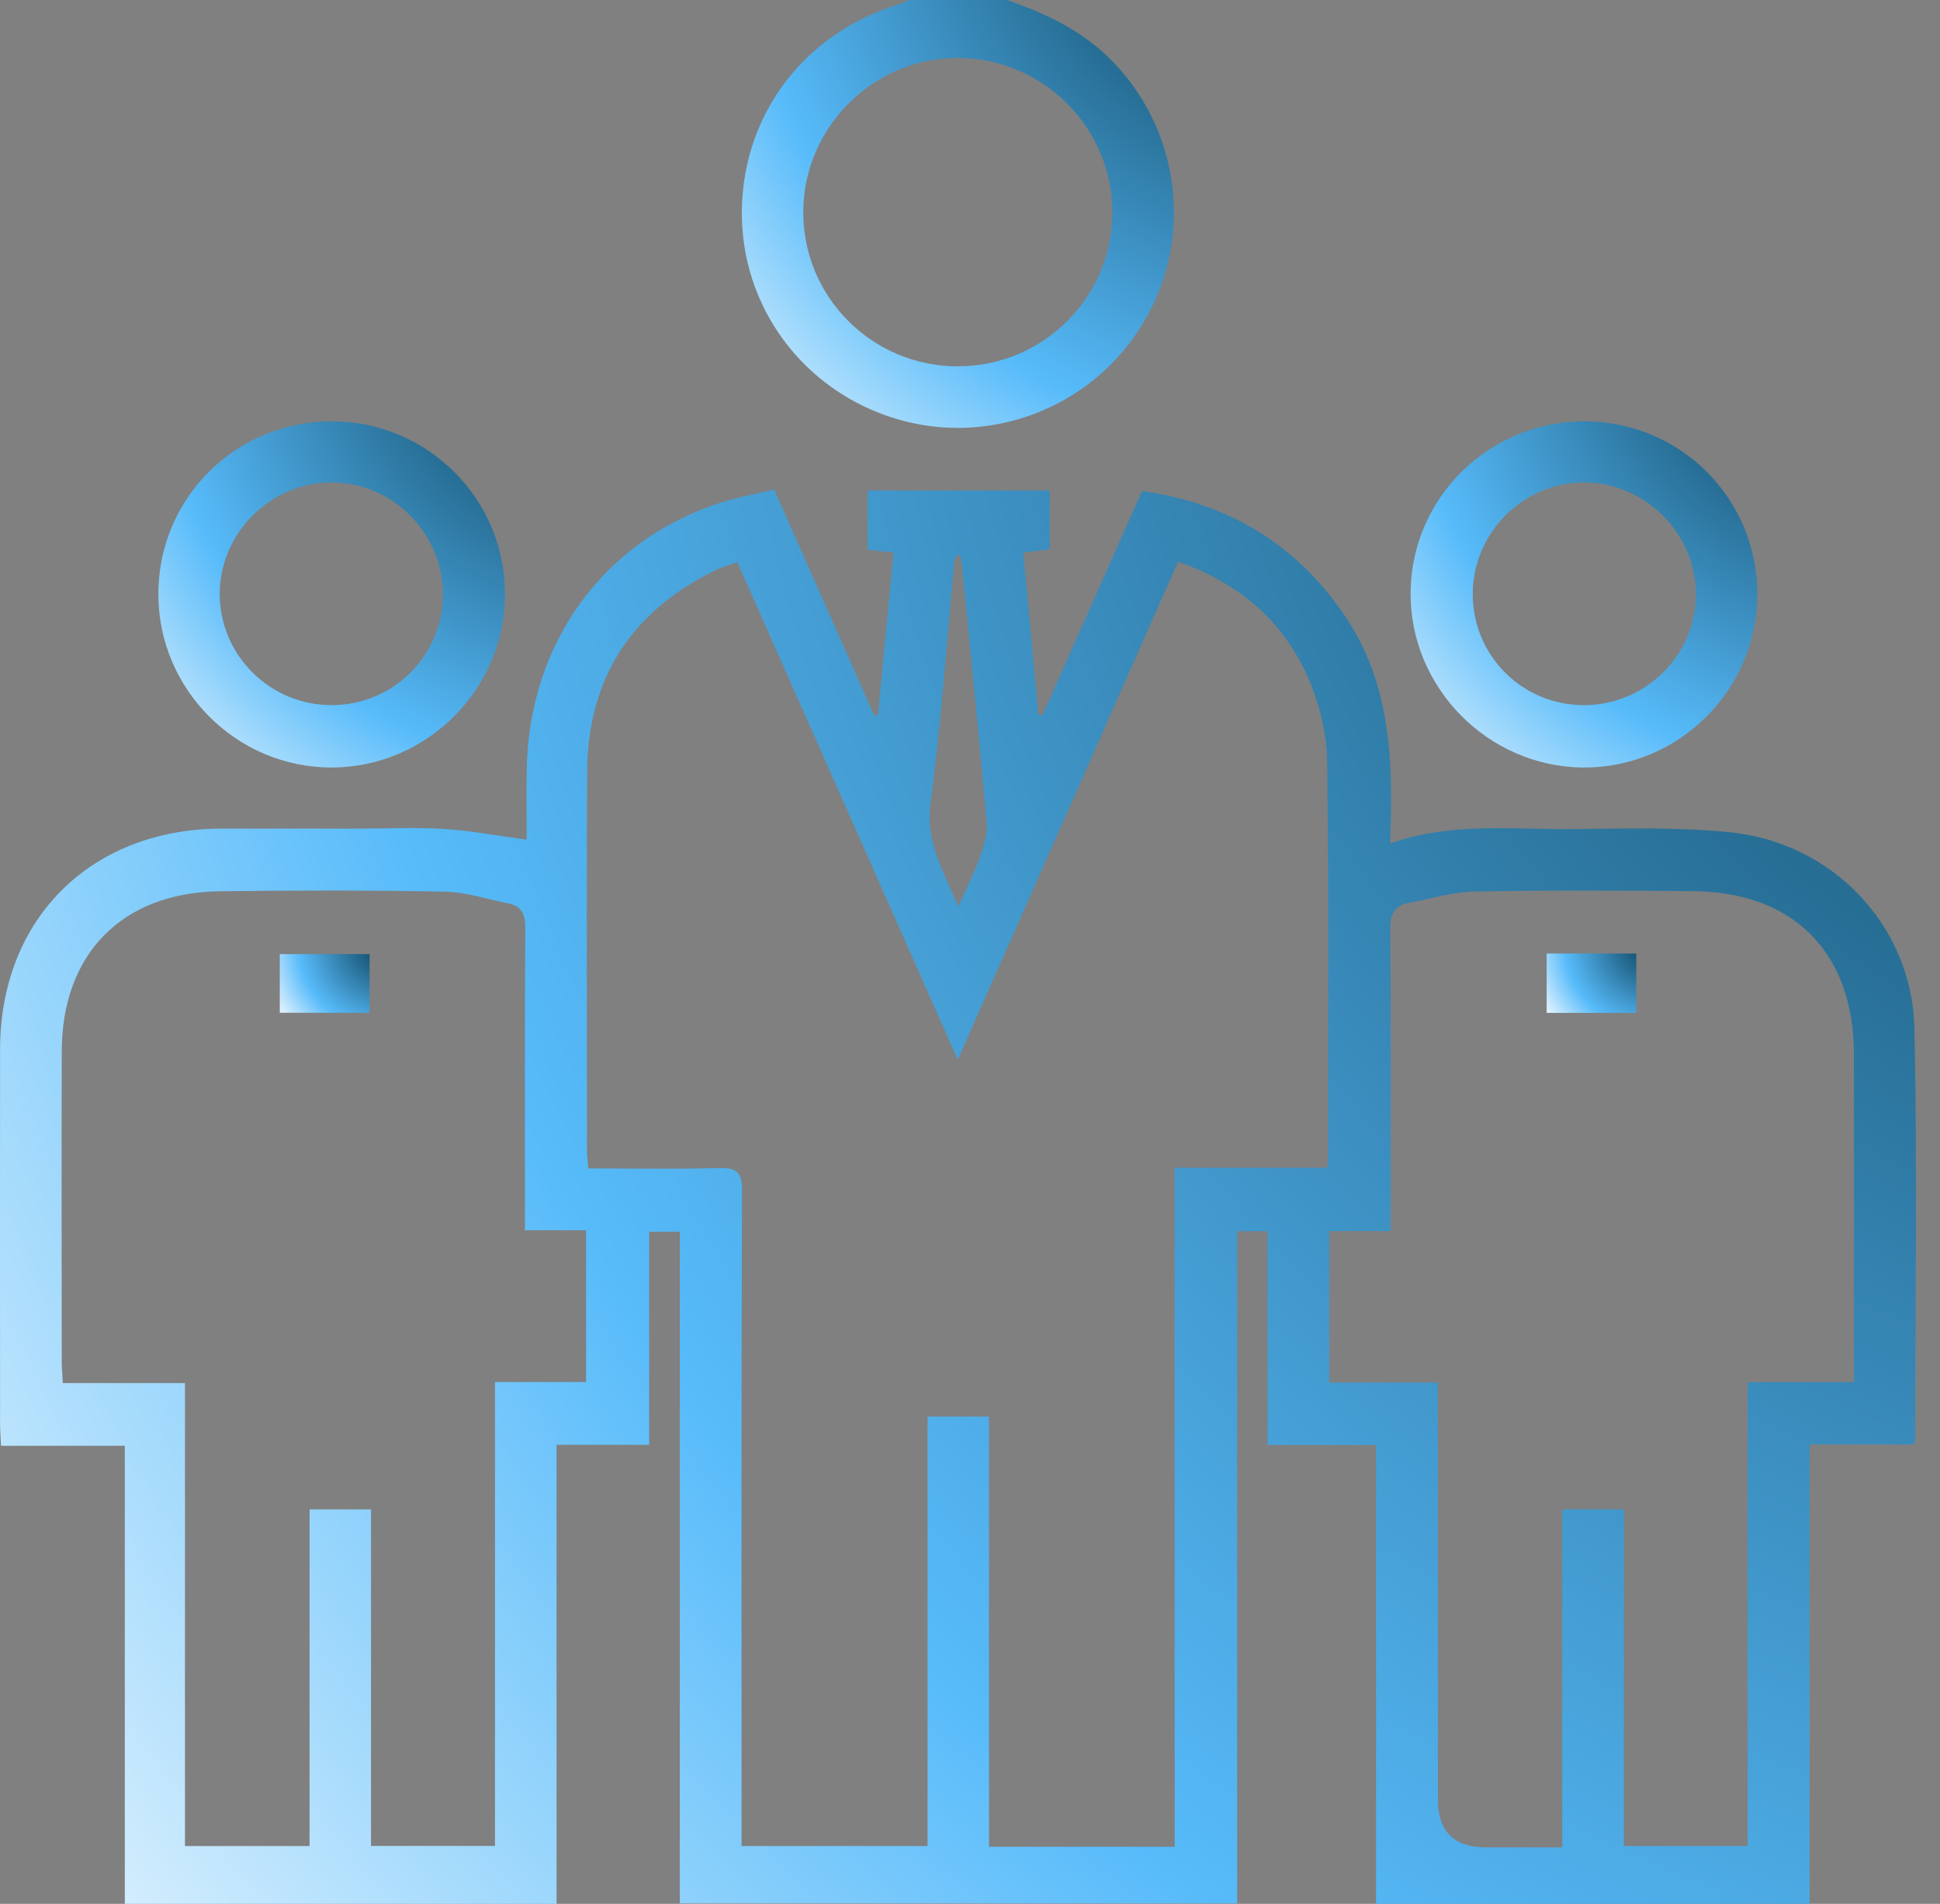
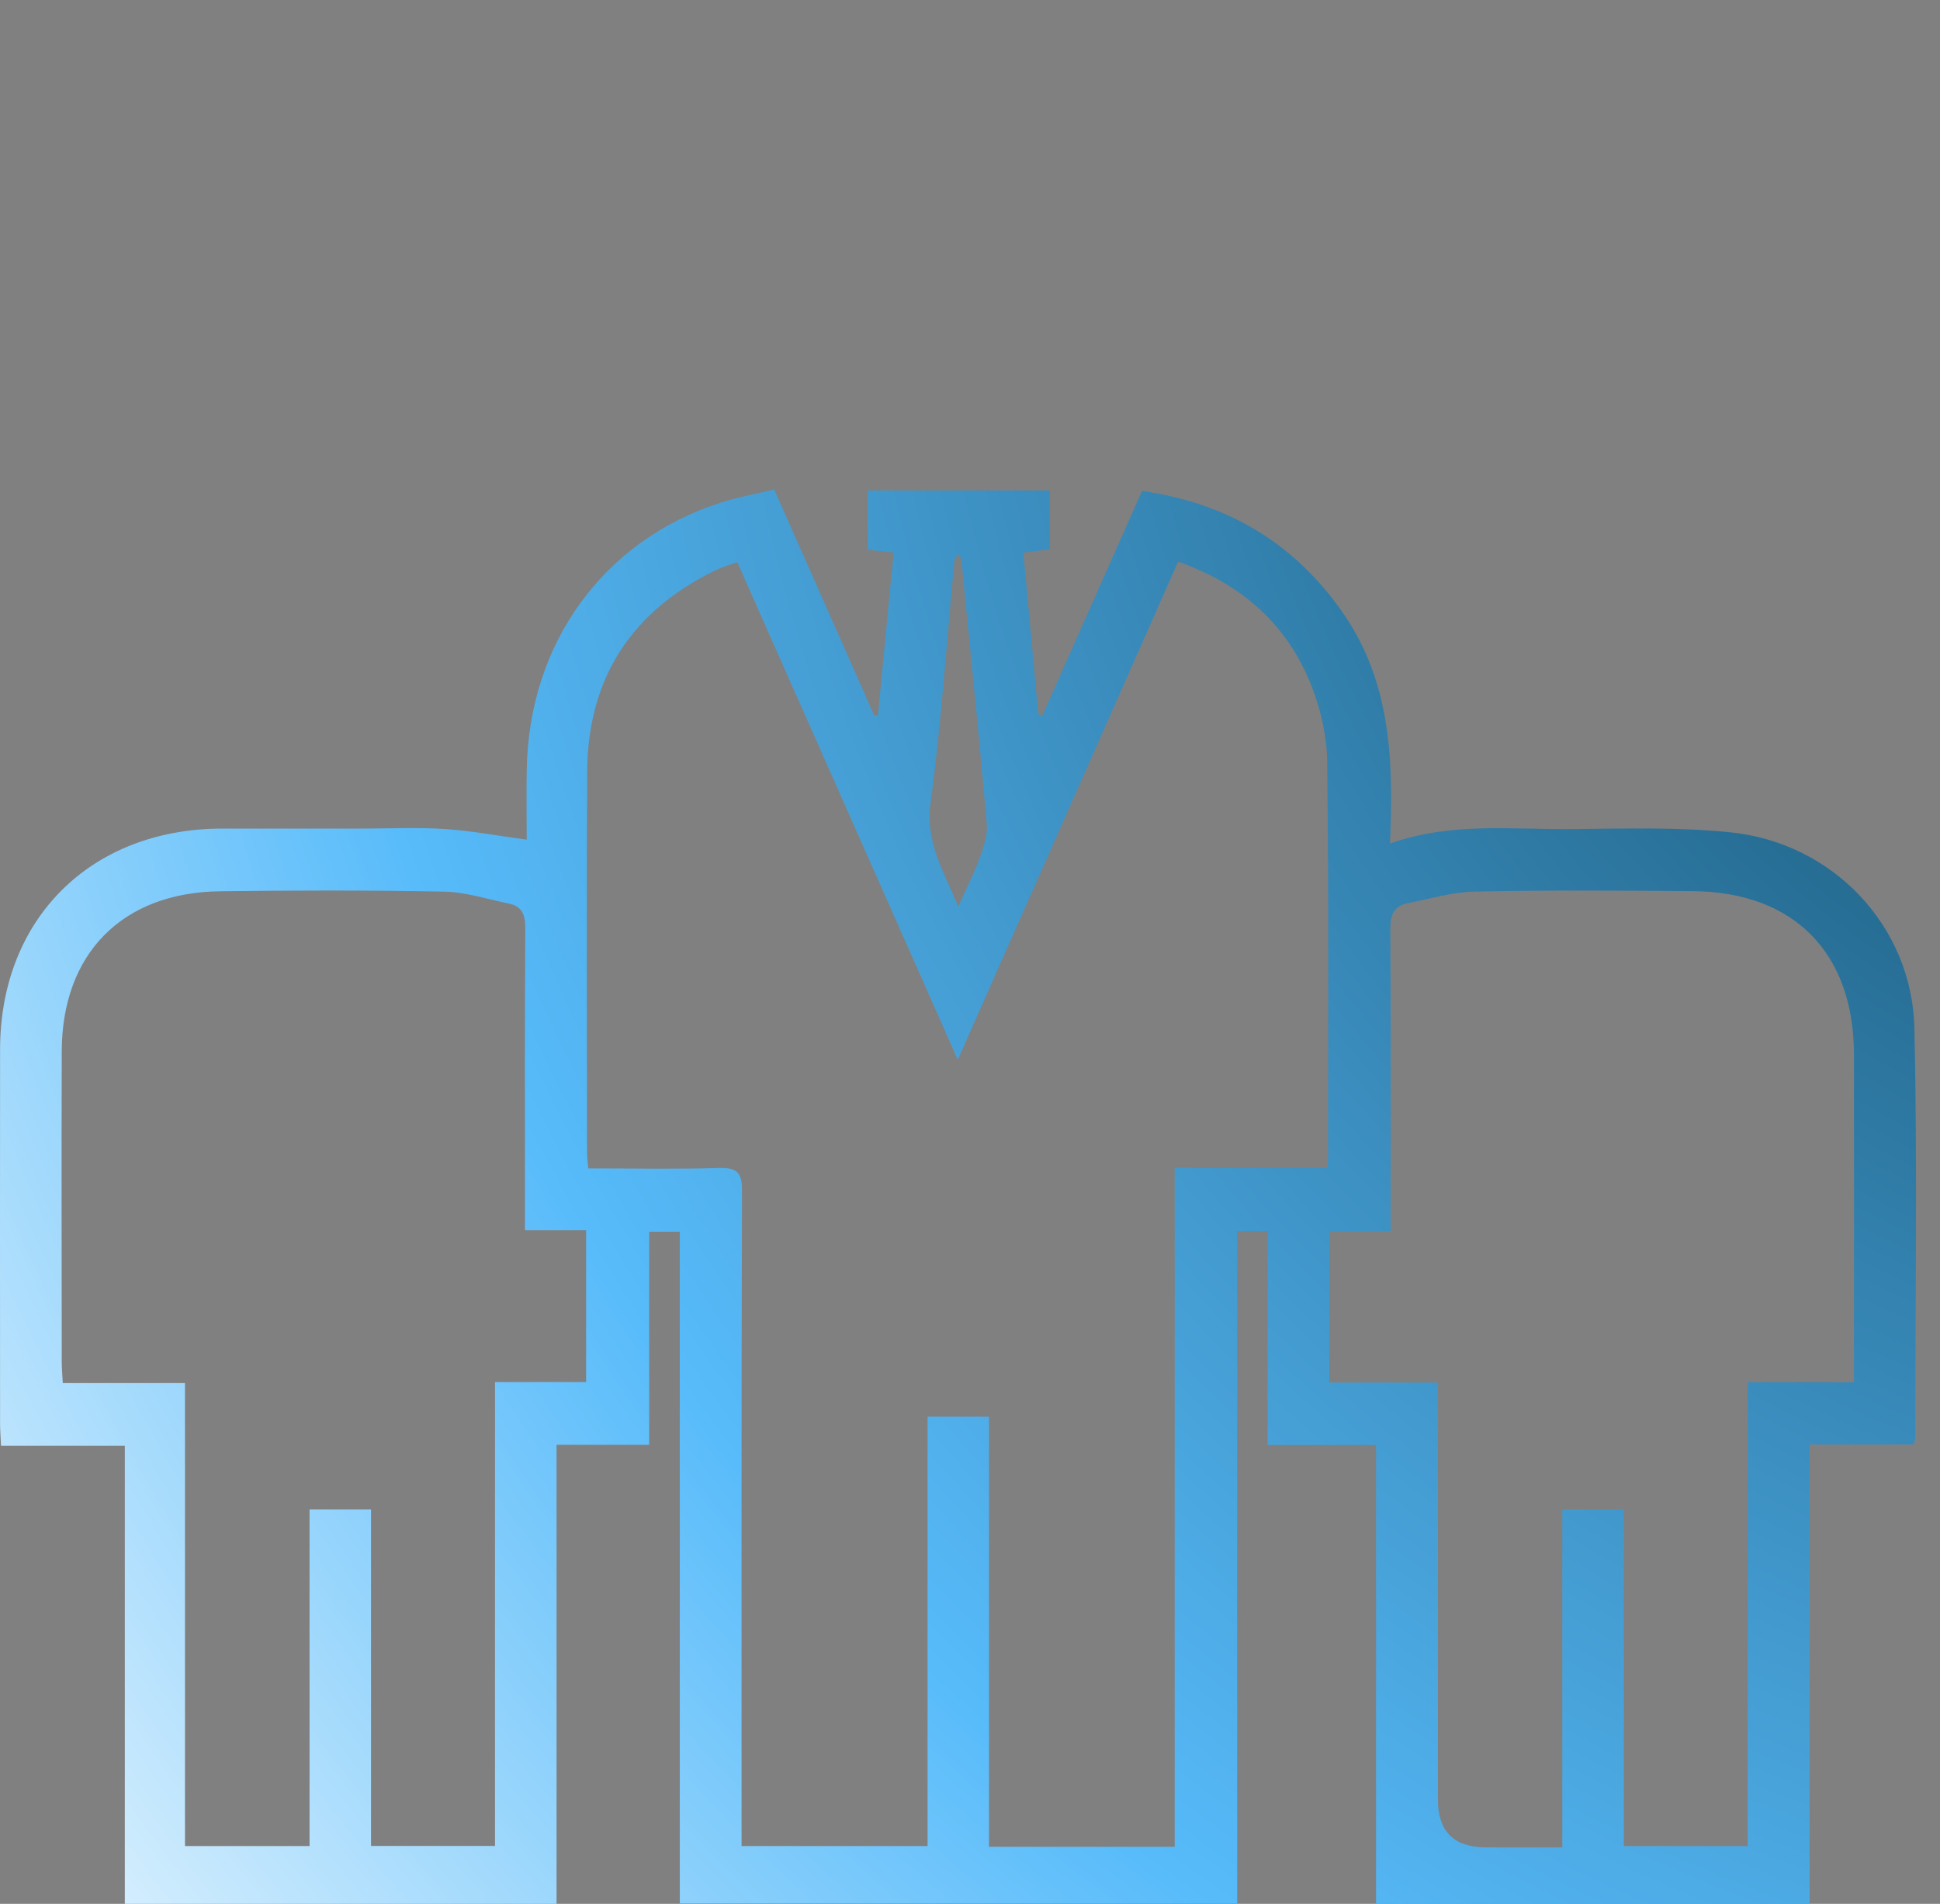
<svg xmlns="http://www.w3.org/2000/svg" width="53" height="52" viewBox="0 0 53 52" fill="none">
  <rect x="0" y="0" width="53" height="52" fill="#808080" stroke="none" />
-   <path d="M27.506 0C28.633 0.385 29.677 0.892 30.504 1.792C32.293 3.735 32.586 6.629 31.196 8.881C29.796 11.149 27.039 12.202 24.494 11.443C21.933 10.678 20.218 8.352 20.268 5.71C20.316 3.104 21.976 0.921 24.507 0.132C24.617 0.098 24.72 0.044 24.828 0C25.72 0 26.613 0 27.506 0ZM26.147 10.005C28.479 10.017 30.38 8.141 30.389 5.819C30.397 3.499 28.513 1.601 26.186 1.583C23.876 1.564 21.953 3.467 21.945 5.781C21.936 8.106 23.814 9.994 26.147 10.006V10.005Z" fill="url(#paint0_radial_76_72)" />
  <path d="M37.593 51.999V39.467H34.629V33.628H33.799V51.988H18.572V33.641H17.735V39.461H15.205V52H3.41V39.488H0.028C0.018 39.254 0.003 39.073 0.002 38.893C0.001 35.483 -0.002 32.073 0.002 28.662C0.006 25.092 2.483 22.634 6.073 22.631C7.344 22.63 8.613 22.631 9.884 22.631C10.639 22.631 11.397 22.593 12.149 22.643C12.877 22.69 13.598 22.827 14.389 22.933C14.389 22.32 14.38 21.676 14.39 21.032C14.443 17.576 16.479 14.76 19.683 13.731C20.151 13.58 20.64 13.493 21.151 13.369C22.073 15.45 22.978 17.495 23.883 19.539L23.985 19.532C24.126 18.069 24.267 16.605 24.413 15.093C24.174 15.067 23.963 15.043 23.705 15.015V13.395H28.681V15.002C28.459 15.031 28.231 15.06 27.957 15.094C28.094 16.58 28.23 18.041 28.365 19.503C28.402 19.517 28.439 19.532 28.476 19.546C29.381 17.506 30.287 15.465 31.199 13.409C33.525 13.741 35.348 14.822 36.679 16.726C38.007 18.625 38.072 20.792 37.974 23.039C39.66 22.444 41.336 22.663 42.992 22.645C44.415 22.629 45.848 22.59 47.26 22.731C50.064 23.011 52.239 25.286 52.301 28.087C52.383 31.822 52.324 35.558 52.324 39.294C52.324 39.326 52.306 39.359 52.278 39.452H49.437V52H37.592L37.593 51.999ZM32.092 50.442V31.895H36.256C36.269 31.753 36.282 31.671 36.282 31.589C36.282 27.991 36.301 24.391 36.258 20.793C36.25 20.109 36.086 19.392 35.836 18.751C35.178 17.065 33.934 15.954 32.185 15.342C30.183 19.865 28.202 24.344 26.166 28.944C24.123 24.334 22.138 19.855 20.142 15.353C19.911 15.437 19.728 15.488 19.561 15.568C17.258 16.685 16.056 18.518 16.041 21.079C16.022 24.54 16.036 28.002 16.037 31.463C16.037 31.595 16.056 31.727 16.07 31.913C17.279 31.913 18.459 31.937 19.638 31.902C20.128 31.887 20.273 32.019 20.271 32.521C20.253 38.279 20.259 44.036 20.259 49.794C20.259 49.995 20.259 50.196 20.259 50.42H25.341V38.691H27.019V50.44H32.09L32.092 50.442ZM8.457 50.421V41.225H10.136V50.418H13.523V37.747H16.012V33.602H14.342C14.342 33.354 14.342 33.153 14.342 32.951C14.342 30.415 14.334 27.88 14.351 25.344C14.353 24.977 14.254 24.749 13.891 24.676C13.307 24.557 12.723 24.364 12.136 24.353C10.094 24.313 8.052 24.317 6.01 24.343C3.336 24.377 1.694 26.048 1.687 28.714C1.679 31.54 1.684 34.368 1.687 37.194C1.687 37.373 1.704 37.553 1.715 37.775H5.054V50.421H8.458H8.457ZM39.283 37.762V38.46C39.283 42.026 39.283 45.591 39.283 49.155C39.283 50.023 39.722 50.457 40.599 50.457C41.277 50.457 41.955 50.457 42.681 50.457V41.226H44.363V50.421H47.745V37.751H50.649C50.649 37.517 50.649 37.35 50.649 37.181C50.649 34.387 50.652 31.593 50.649 28.799C50.646 26.028 49.014 24.363 46.253 24.34C44.263 24.322 42.27 24.312 40.279 24.352C39.675 24.364 39.072 24.55 38.469 24.665C38.083 24.74 37.98 24.983 37.983 25.37C38.001 27.907 37.992 30.443 37.992 32.98C37.992 33.178 37.992 33.376 37.992 33.624H36.316V37.761H39.285L39.283 37.762ZM26.179 24.758C26.414 24.234 26.619 23.837 26.769 23.421C26.875 23.125 26.984 22.795 26.958 22.492C26.75 20.139 26.511 17.788 26.279 15.436C26.268 15.333 26.238 15.231 26.217 15.129C26.108 15.202 26.078 15.276 26.07 15.352C25.861 17.55 25.713 19.758 25.421 21.945C25.28 23 25.769 23.775 26.18 24.758H26.179Z" fill="url(#paint1_radial_76_72)" />
-   <path d="M48.009 16.257C47.996 18.864 45.838 20.992 43.236 20.963C40.637 20.934 38.51 18.765 38.537 16.17C38.564 13.585 40.692 11.501 43.295 11.508C45.922 11.515 48.023 13.632 48.009 16.257ZM43.293 19.259C44.973 19.25 46.345 17.873 46.331 16.211C46.316 14.546 44.923 13.17 43.261 13.178C41.592 13.187 40.227 14.568 40.235 16.241C40.242 17.925 41.604 19.269 43.293 19.259Z" fill="url(#paint2_radial_76_72)" />
-   <path d="M4.326 16.236C4.322 13.614 6.431 11.507 9.062 11.508C11.684 11.508 13.807 13.633 13.797 16.246C13.789 18.825 11.663 20.949 9.079 20.963C6.474 20.976 4.33 18.844 4.326 16.235V16.236ZM9.071 19.259C10.758 19.253 12.112 17.89 12.099 16.21C12.086 14.536 10.705 13.167 9.039 13.178C7.37 13.189 5.994 14.578 6.003 16.239C6.012 17.91 7.389 19.266 9.07 19.259L9.071 19.259Z" fill="url(#paint3_radial_76_72)" />
-   <path d="M10.097 26.059V27.661H7.644V26.059H10.097Z" fill="url(#paint4_radial_76_72)" />
-   <path d="M42.254 26.043H44.702V27.664H42.254V26.043Z" fill="url(#paint5_radial_76_72)" />
  <defs>
    <radialGradient id="paint0_radial_76_72" cx="0" cy="0" r="1" gradientUnits="userSpaceOnUse" gradientTransform="translate(34.876 -2.818) rotate(135.14) scale(20.293 21.216)">
      <stop stop-color="#013145" />
      <stop offset="0.716" stop-color="#57BBFA" />
      <stop offset="1" stop-color="#DFF2FE" />
    </radialGradient>
    <radialGradient id="paint1_radial_76_72" cx="0" cy="0" r="1" gradientUnits="userSpaceOnUse" gradientTransform="translate(64.787 4.055) rotate(143.434) scale(79.418 79.462)">
      <stop stop-color="#013145" />
      <stop offset="0.716" stop-color="#57BBFA" />
      <stop offset="1" stop-color="#DFF2FE" />
    </radialGradient>
    <radialGradient id="paint2_radial_76_72" cx="0" cy="0" r="1" gradientUnits="userSpaceOnUse" gradientTransform="translate(50.261 9.228) rotate(134.906) scale(16.351 17.095)">
      <stop stop-color="#013145" />
      <stop offset="0.716" stop-color="#57BBFA" />
      <stop offset="1" stop-color="#DFF2FE" />
    </radialGradient>
    <radialGradient id="paint3_radial_76_72" cx="0" cy="0" r="1" gradientUnits="userSpaceOnUse" gradientTransform="translate(16.049 9.228) rotate(134.906) scale(16.35 17.094)">
      <stop stop-color="#013145" />
      <stop offset="0.716" stop-color="#57BBFA" />
      <stop offset="1" stop-color="#DFF2FE" />
    </radialGradient>
    <radialGradient id="paint4_radial_76_72" cx="0" cy="0" r="1" gradientUnits="userSpaceOnUse" gradientTransform="translate(10.681 25.672) rotate(146.718) scale(3.576 3.43)">
      <stop stop-color="#013145" />
      <stop offset="0.716" stop-color="#57BBFA" />
      <stop offset="1" stop-color="#DFF2FE" />
    </radialGradient>
    <radialGradient id="paint5_radial_76_72" cx="0" cy="0" r="1" gradientUnits="userSpaceOnUse" gradientTransform="translate(45.284 25.652) rotate(146.36) scale(3.583 3.456)">
      <stop stop-color="#013145" />
      <stop offset="0.716" stop-color="#57BBFA" />
      <stop offset="1" stop-color="#DFF2FE" />
    </radialGradient>
  </defs>
</svg>